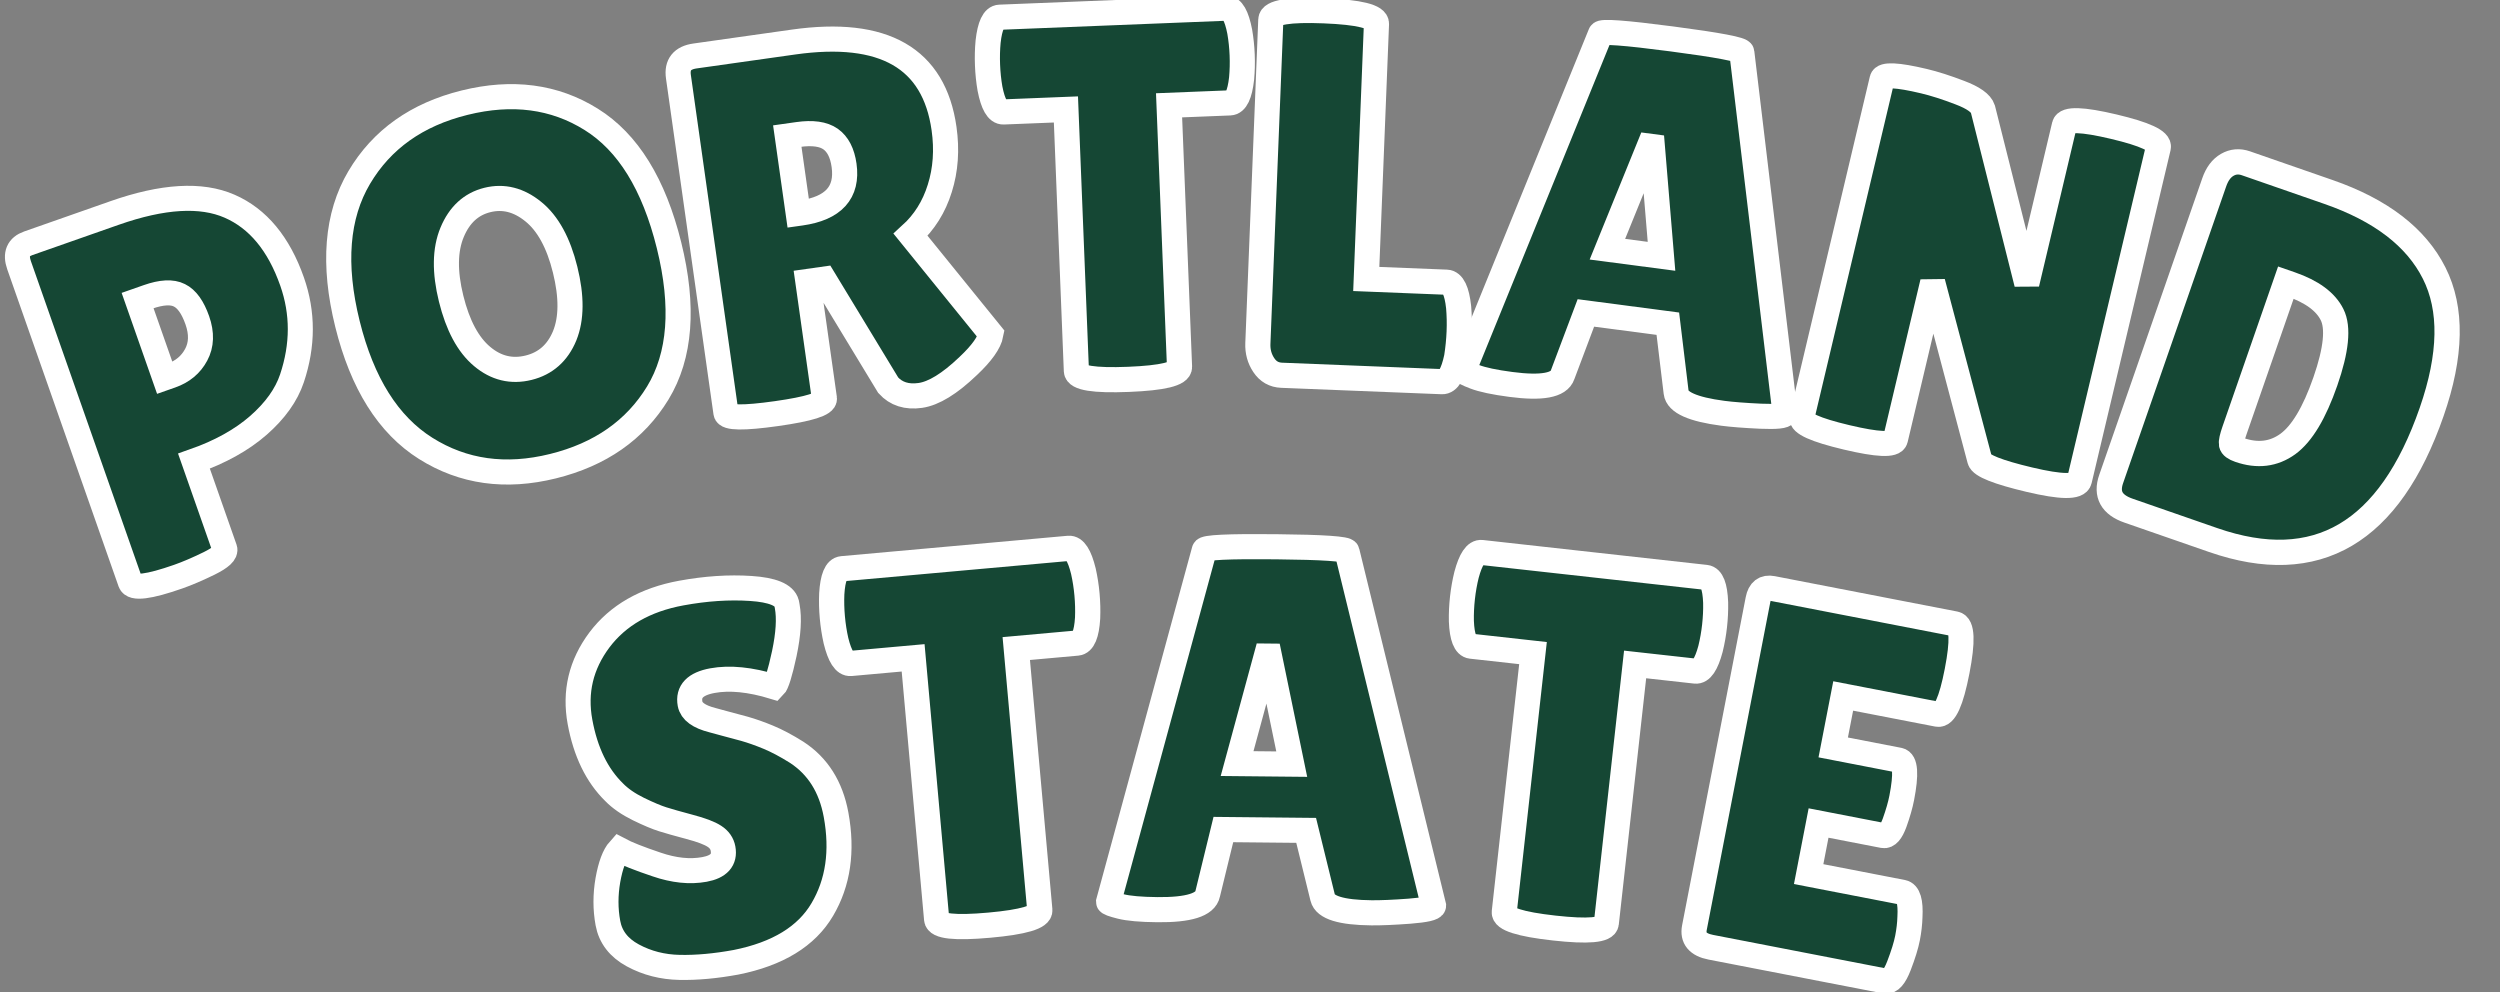
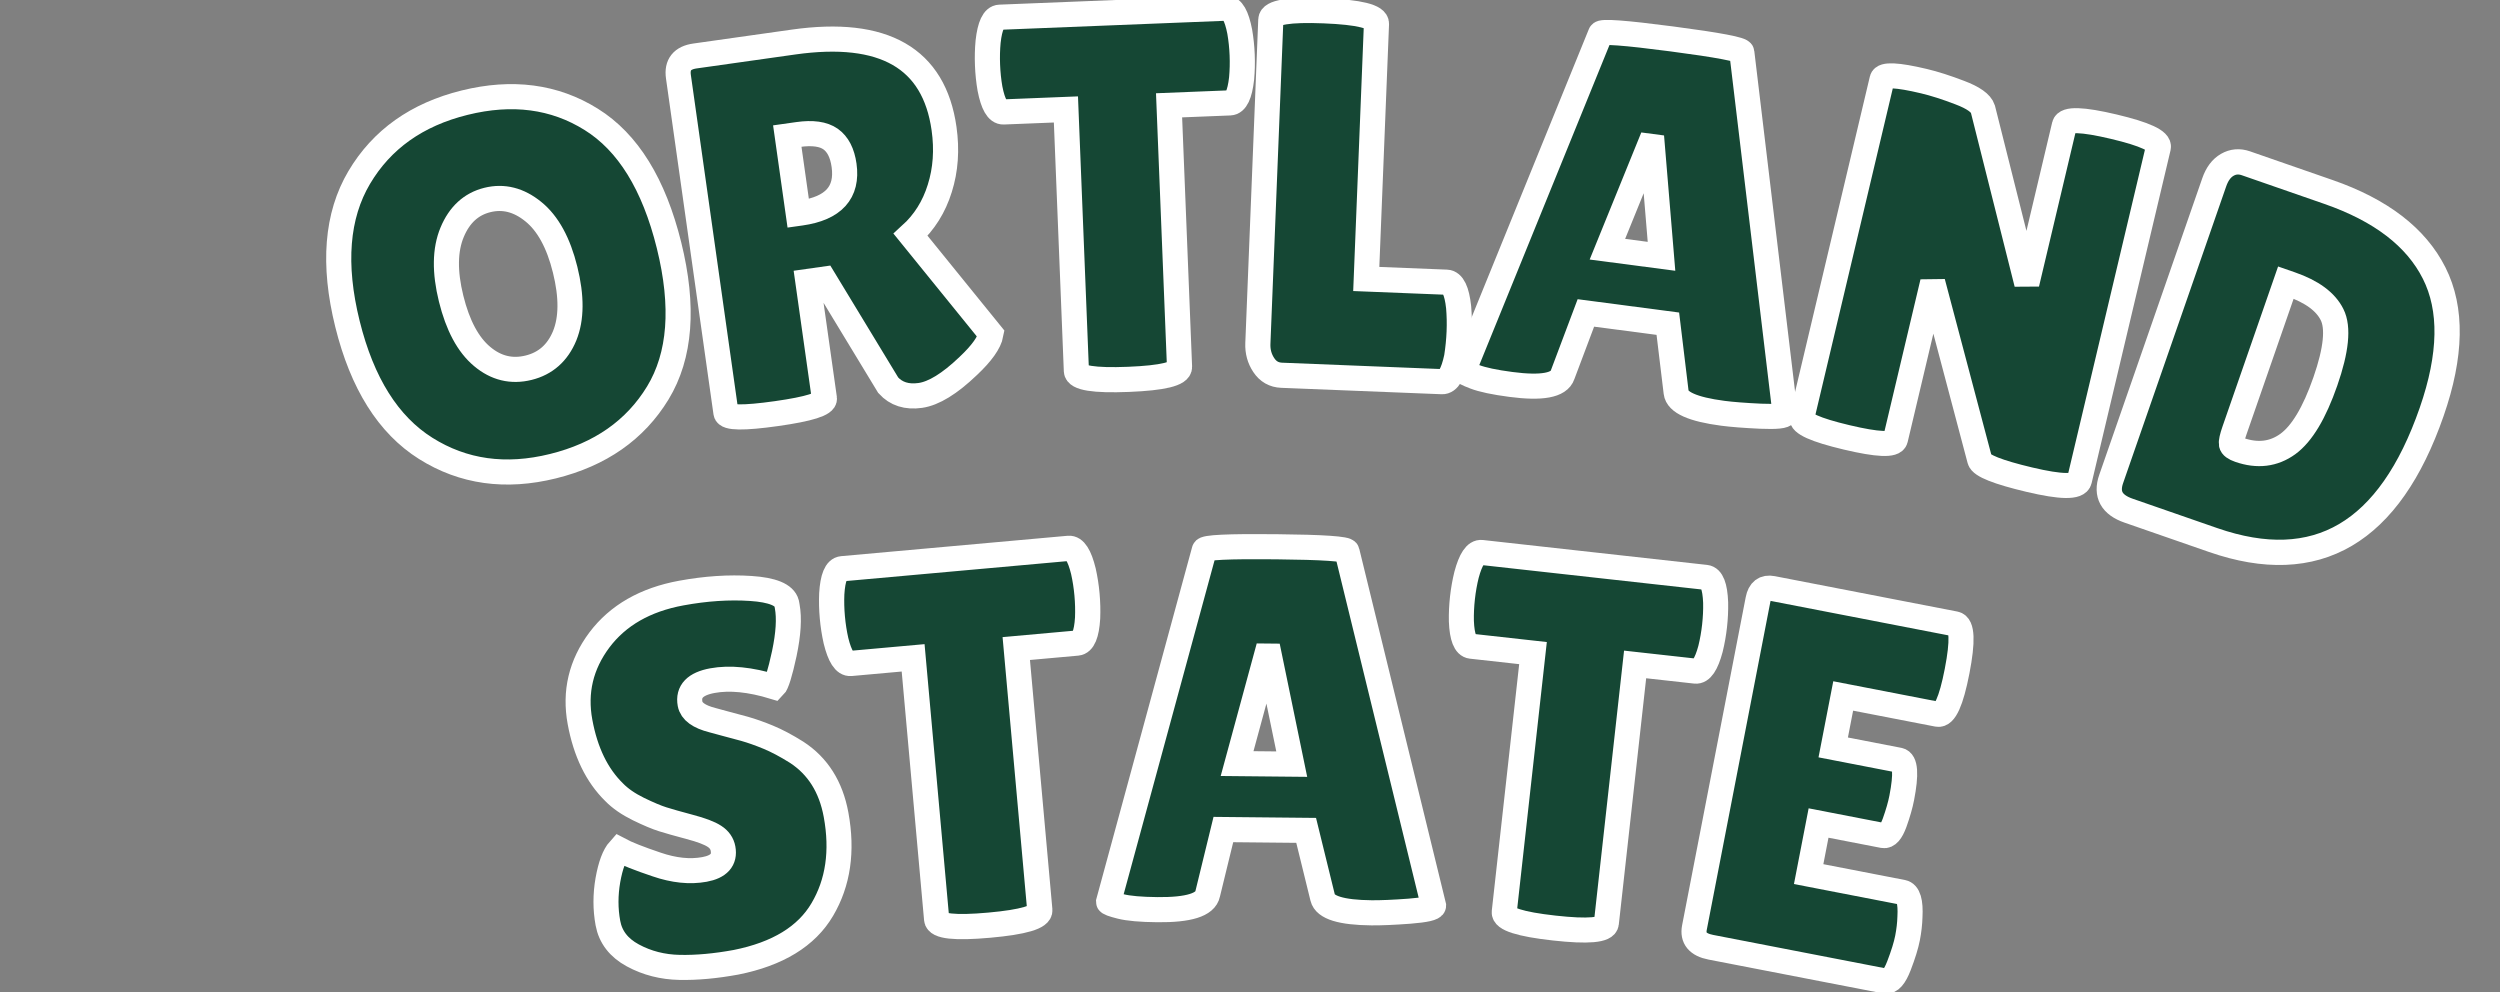
<svg xmlns="http://www.w3.org/2000/svg" version="1.1" width="199" height="79" viewBox="0 0 199 79" xml:space="preserve">
  <rect x="0" y="0" width="199" height="79" fill="#808080" stroke="none" />
  <desc>Created with Fabric.js 5.3.0</desc>
  <defs>
</defs>
  <g transform="matrix(1 0 0 1 99.5 39.5)">
    <g style="">
      <g transform="matrix(0.94 -0.33 0.33 0.94 -84.18 -9.36)">
-         <path style="stroke: rgb(255,255,255); stroke-width: 2; stroke-dasharray: none; stroke-linecap: butt; stroke-dashoffset: 0; stroke-linejoin: miter; stroke-miterlimit: 4; fill: rgb(21,71,52); fill-rule: nonzero; opacity: 1;" paint-order="stroke" transform=" translate(-11.98, 14.47)" d="M 5.68 0.08 L 5.68 0.08 Q 1.91 0.08 1.91 -0.75 L 1.91 -0.75 L 1.91 -27.61 Q 1.91 -29.02 3.19 -29.02 L 3.19 -29.02 L 10.49 -29.02 Q 16.62 -29.02 19.34 -26.49 Q 22.06 -23.96 22.06 -19.15 L 22.06 -19.15 Q 22.06 -15.17 19.49 -11.86 L 19.49 -11.86 Q 18.2 -10.2 15.71 -9.2 Q 13.23 -8.21 9.91 -8.21 L 9.91 -8.21 L 9.91 -0.79 Q 9.91 -0.29 8.35 -0.1 Q 6.8 0.08 5.68 0.08 Z M 10.78 -21.81 L 9.91 -21.81 L 9.91 -15.26 L 10.45 -15.26 Q 11.9 -15.26 12.89 -16.17 Q 13.89 -17.08 13.89 -18.74 Q 13.89 -20.4 13.2 -21.1 Q 12.52 -21.81 10.78 -21.81 L 10.78 -21.81 Z" stroke-linecap="round" />
-       </g>
+         </g>
      <g transform="matrix(0.97 -0.24 0.24 0.97 -59.04 -16.85)">
        <path style="stroke: rgb(255,255,255); stroke-width: 2; stroke-dasharray: none; stroke-linecap: butt; stroke-dashoffset: 0; stroke-linejoin: miter; stroke-miterlimit: 4; fill: rgb(21,71,52); fill-rule: nonzero; opacity: 1;" paint-order="stroke" transform=" translate(-14.43, 14.49)" d="M 14.41 0.41 Q 8.58 0.41 4.91 -3.4 Q 1.24 -7.21 1.24 -14.53 Q 1.24 -21.85 4.95 -25.62 Q 8.66 -29.39 14.53 -29.39 Q 20.4 -29.39 24 -25.68 Q 27.61 -21.97 27.61 -14.45 Q 27.61 -6.92 23.92 -3.25 Q 20.23 0.41 14.41 0.41 Z M 14.43 -21.43 Q 12.44 -21.43 11.09 -19.61 Q 9.74 -17.79 9.74 -14.49 Q 9.74 -11.19 11.03 -9.43 Q 12.31 -7.67 14.41 -7.67 Q 16.5 -7.67 17.81 -9.45 Q 19.11 -11.24 19.11 -14.55 Q 19.11 -17.87 17.76 -19.65 Q 16.42 -21.43 14.43 -21.43 Z" stroke-linecap="round" />
      </g>
      <g transform="matrix(0.99 -0.14 0.14 0.99 -32.87 -21.86)">
        <path style="stroke: rgb(255,255,255); stroke-width: 2; stroke-dasharray: none; stroke-linecap: butt; stroke-dashoffset: 0; stroke-linejoin: miter; stroke-miterlimit: 4; fill: rgb(21,71,52); fill-rule: nonzero; opacity: 1;" paint-order="stroke" transform=" translate(-12.96, 14.38)" d="M 9.99 -9.99 L 9.99 -0.58 Q 9.99 0.08 6.05 0.08 L 6.05 0.08 Q 2.07 0.08 2.07 -0.54 L 2.07 -0.54 L 2.07 -27.57 Q 2.07 -29.02 3.61 -29.02 L 3.61 -29.02 L 11.53 -29.02 Q 22.43 -29.02 22.43 -20.52 L 22.43 -20.52 Q 22.43 -17.95 21.43 -15.86 Q 20.44 -13.76 18.61 -12.52 L 18.61 -12.52 L 23.84 -3.81 Q 23.51 -2.82 21.68 -1.53 L 21.68 -1.53 Q 19.2 0.25 17.58 0.25 Q 15.96 0.25 15.17 -0.91 L 15.17 -0.91 L 11.28 -9.99 L 9.99 -9.99 Z M 10.86 -21.68 L 9.99 -21.68 L 9.99 -15.46 L 10.2 -15.46 Q 14.14 -15.46 14.14 -18.74 L 14.14 -18.74 Q 14.14 -20.23 13.37 -20.96 Q 12.6 -21.68 10.86 -21.68 L 10.86 -21.68 Z" stroke-linecap="round" />
      </g>
      <g transform="matrix(1 -0.04 0.04 1 -10.33 -23.89)">
        <path style="stroke: rgb(255,255,255); stroke-width: 2; stroke-dasharray: none; stroke-linecap: butt; stroke-dashoffset: 0; stroke-linejoin: miter; stroke-miterlimit: 4; fill: rgb(21,71,52); fill-rule: nonzero; opacity: 1;" paint-order="stroke" transform=" translate(-10.38, 14.42)" d="M 14.55 -21.48 L 14.55 -0.66 Q 14.55 0.17 10.45 0.17 Q 6.34 0.17 6.34 -0.66 L 6.34 -0.66 L 6.34 -21.48 L 1.37 -21.48 Q 0.66 -21.48 0.37 -23.38 L 0.37 -23.38 Q 0.25 -24.29 0.25 -25.25 Q 0.25 -26.2 0.37 -27.11 L 0.37 -27.11 Q 0.66 -29.02 1.37 -29.02 L 1.37 -29.02 L 19.4 -29.02 Q 20.11 -29.02 20.4 -27.11 L 20.4 -27.11 Q 20.52 -26.2 20.52 -25.25 Q 20.52 -24.29 20.4 -23.38 L 20.4 -23.38 Q 20.11 -21.48 19.4 -21.48 L 19.4 -21.48 L 14.55 -21.48 Z" stroke-linecap="round" />
      </g>
      <g transform="matrix(1 0.04 -0.04 1 9.09 -23.94)">
        <path style="stroke: rgb(255,255,255); stroke-width: 2; stroke-dasharray: none; stroke-linecap: butt; stroke-dashoffset: 0; stroke-linejoin: miter; stroke-miterlimit: 4; fill: rgb(21,71,52); fill-rule: nonzero; opacity: 1;" paint-order="stroke" transform=" translate(-9.64, 14.55)" d="M 1.66 -2.45 L 1.66 -2.45 L 1.66 -28.23 Q 1.66 -29.1 5.87 -29.1 Q 10.07 -29.1 10.07 -28.23 L 10.07 -28.23 L 10.07 -7.92 L 16.46 -7.92 Q 17.21 -7.92 17.5 -5.97 L 17.5 -5.97 Q 17.62 -5.02 17.62 -4.02 Q 17.62 -3.03 17.5 -1.99 L 17.5 -1.99 Q 17.16 0 16.42 0 L 16.42 0 L 3.65 0 Q 2.74 0 2.2 -0.75 Q 1.66 -1.49 1.66 -2.45 Z" stroke-linecap="round" />
      </g>
      <g transform="matrix(0.99 0.13 -0.13 0.99 31.59 -22.03)">
        <path style="stroke: rgb(255,255,255); stroke-width: 2; stroke-dasharray: none; stroke-linecap: butt; stroke-dashoffset: 0; stroke-linejoin: miter; stroke-miterlimit: 4; fill: rgb(21,71,52); fill-rule: nonzero; opacity: 1;" paint-order="stroke" transform=" translate(-13.55, 14.45)" d="M 21.56 0.08 L 21.56 0.08 Q 17.95 0.08 17.66 -1.08 L 17.66 -1.08 L 16.29 -6.43 L 9.7 -6.43 L 8.5 -1.29 Q 8.25 0 4.52 0 L 4.52 0 Q 2.53 0 1.58 -0.23 Q 0.62 -0.46 0.62 -0.58 L 0.62 -0.58 L 7.96 -28.65 Q 7.96 -28.98 13.64 -28.98 Q 19.32 -28.98 19.32 -28.65 L 19.32 -28.65 L 26.49 -0.54 Q 26.49 -0.25 24.58 -0.08 Q 22.68 0.08 21.56 0.08 Z M 12.98 -20.27 L 10.74 -11.69 L 15.09 -11.69 L 13.23 -20.27 L 12.98 -20.27 Z" stroke-linecap="round" />
      </g>
      <g transform="matrix(0.97 0.23 -0.23 0.97 58.13 -17.07)">
        <path style="stroke: rgb(255,255,255); stroke-width: 2; stroke-dasharray: none; stroke-linecap: butt; stroke-dashoffset: 0; stroke-linejoin: miter; stroke-miterlimit: 4; fill: rgb(21,71,52); fill-rule: nonzero; opacity: 1;" paint-order="stroke" transform=" translate(-13.43, 14.51)" d="M 24.79 -28.23 L 24.79 -0.91 Q 24.79 -0.04 20.9 -0.04 Q 17 -0.04 16.67 -0.66 L 16.67 -0.66 L 9.74 -13.6 L 9.74 -0.7 Q 9.74 0.04 5.91 0.04 Q 2.07 0.04 2.07 -0.7 L 2.07 -0.7 L 2.07 -28.44 Q 2.07 -29.06 5.35 -29.06 L 5.35 -29.06 Q 6.63 -29.06 8.35 -28.83 Q 10.07 -28.61 10.45 -27.98 L 10.45 -27.98 L 17.08 -15.22 L 17.08 -28.23 Q 17.08 -29.02 20.94 -29.02 Q 24.79 -29.02 24.79 -28.23 L 24.79 -28.23 Z" stroke-linecap="round" />
      </g>
      <g transform="matrix(0.95 0.33 -0.33 0.95 83.26 -9.67)">
        <path style="stroke: rgb(255,255,255); stroke-width: 2; stroke-dasharray: none; stroke-linecap: butt; stroke-dashoffset: 0; stroke-linejoin: miter; stroke-miterlimit: 4; fill: rgb(21,71,52); fill-rule: nonzero; opacity: 1;" paint-order="stroke" transform=" translate(-13.18, 14.51)" d="M 2.07 -1.91 L 2.07 -1.91 L 2.07 -26.78 Q 2.07 -27.82 2.59 -28.42 Q 3.11 -29.02 3.94 -29.02 L 3.94 -29.02 L 10.86 -29.02 Q 17.45 -29.02 20.87 -25.7 Q 24.29 -22.39 24.29 -15.26 L 24.29 -15.26 Q 24.29 0 11.28 0 L 11.28 0 L 4.19 0 Q 2.07 0 2.07 -1.91 Z M 10.45 -21.14 L 10.03 -21.14 L 10.03 -8.75 Q 10.03 -7.88 10.16 -7.65 Q 10.28 -7.42 10.9 -7.42 L 10.9 -7.42 Q 13.18 -7.42 14.37 -9.12 Q 15.55 -10.82 15.55 -14.78 Q 15.55 -18.74 14.32 -19.94 Q 13.1 -21.14 10.45 -21.14 L 10.45 -21.14 Z" stroke-linecap="round" />
      </g>
      <g transform="matrix(0.98 -0.18 0.18 0.98 -43.35 22.45)">
        <path style="stroke: rgb(255,255,255); stroke-width: 2; stroke-dasharray: none; stroke-linecap: butt; stroke-dashoffset: 0; stroke-linejoin: miter; stroke-miterlimit: 4; fill: rgb(21,71,52); fill-rule: nonzero; opacity: 1;" paint-order="stroke" transform=" translate(-10.95, 14.49)" d="M 3.15 -10.12 L 3.15 -10.12 Q 3.94 -9.49 5.87 -8.42 Q 7.79 -7.34 9.56 -7.34 Q 11.32 -7.34 11.32 -8.71 L 11.32 -8.71 Q 11.32 -9.33 10.82 -9.8 Q 10.32 -10.28 9 -10.9 Q 7.67 -11.53 7.01 -11.88 Q 6.34 -12.23 5.24 -13.04 Q 4.15 -13.85 3.57 -14.72 L 3.57 -14.72 Q 1.91 -17.08 1.91 -20.73 Q 1.91 -24.38 4.62 -26.89 Q 7.34 -29.39 11.73 -29.39 L 11.73 -29.39 Q 14.72 -29.39 17.25 -28.75 Q 19.78 -28.11 19.86 -27.07 L 19.86 -27.07 Q 19.86 -26.95 19.86 -26.82 L 19.86 -26.82 Q 19.86 -25.37 18.95 -23.15 Q 18.03 -20.94 17.66 -20.69 L 17.66 -20.69 Q 15.01 -22.06 12.91 -22.06 Q 10.82 -22.06 10.82 -20.56 L 10.82 -20.56 Q 10.82 -19.65 12.35 -18.95 L 12.35 -18.95 Q 12.69 -18.78 13.31 -18.49 Q 13.93 -18.2 14.74 -17.81 Q 15.55 -17.41 16.48 -16.81 Q 17.41 -16.21 18.49 -15.22 L 18.49 -15.22 Q 20.69 -13.14 20.69 -9.74 L 20.69 -9.74 Q 20.69 -5.31 18.24 -2.49 Q 15.8 0.33 10.7 0.41 L 10.7 0.41 Q 8.21 0.41 6.2 0 Q 4.19 -0.41 2.69 -1.62 Q 1.2 -2.82 1.2 -4.52 Q 1.2 -6.22 1.82 -7.9 Q 2.45 -9.58 3.15 -10.12 Z" stroke-linecap="round" />
      </g>
      <g transform="matrix(1 -0.09 0.09 1 -22.14 19.56)">
        <path style="stroke: rgb(255,255,255); stroke-width: 2; stroke-dasharray: none; stroke-linecap: butt; stroke-dashoffset: 0; stroke-linejoin: miter; stroke-miterlimit: 4; fill: rgb(21,71,52); fill-rule: nonzero; opacity: 1;" paint-order="stroke" transform=" translate(-10.38, 14.42)" d="M 14.55 -21.48 L 14.55 -0.66 Q 14.55 0.17 10.45 0.17 Q 6.34 0.17 6.34 -0.66 L 6.34 -0.66 L 6.34 -21.48 L 1.37 -21.48 Q 0.66 -21.48 0.37 -23.38 L 0.37 -23.38 Q 0.25 -24.29 0.25 -25.25 Q 0.25 -26.2 0.37 -27.11 L 0.37 -27.11 Q 0.66 -29.02 1.37 -29.02 L 1.37 -29.02 L 19.4 -29.02 Q 20.11 -29.02 20.4 -27.11 L 20.4 -27.11 Q 20.52 -26.2 20.52 -25.25 Q 20.52 -24.29 20.4 -23.38 L 20.4 -23.38 Q 20.11 -21.48 19.4 -21.48 L 19.4 -21.48 L 14.55 -21.48 Z" stroke-linecap="round" />
      </g>
      <g transform="matrix(1 0.01 -0.01 1 1.81 18.55)">
        <path style="stroke: rgb(255,255,255); stroke-width: 2; stroke-dasharray: none; stroke-linecap: butt; stroke-dashoffset: 0; stroke-linejoin: miter; stroke-miterlimit: 4; fill: rgb(21,71,52); fill-rule: nonzero; opacity: 1;" paint-order="stroke" transform=" translate(-13.55, 14.45)" d="M 21.56 0.08 L 21.56 0.08 Q 17.95 0.08 17.66 -1.08 L 17.66 -1.08 L 16.29 -6.43 L 9.7 -6.43 L 8.5 -1.29 Q 8.25 0 4.52 0 L 4.52 0 Q 2.53 0 1.58 -0.23 Q 0.62 -0.46 0.62 -0.58 L 0.62 -0.58 L 7.96 -28.65 Q 7.96 -28.98 13.64 -28.98 Q 19.32 -28.98 19.32 -28.65 L 19.32 -28.65 L 26.49 -0.54 Q 26.49 -0.25 24.58 -0.08 Q 22.68 0.08 21.56 0.08 Z M 12.98 -20.27 L 10.74 -11.69 L 15.09 -11.69 L 13.23 -20.27 L 12.98 -20.27 Z" stroke-linecap="round" />
      </g>
      <g transform="matrix(0.99 0.11 -0.11 0.99 25.75 19.92)">
        <path style="stroke: rgb(255,255,255); stroke-width: 2; stroke-dasharray: none; stroke-linecap: butt; stroke-dashoffset: 0; stroke-linejoin: miter; stroke-miterlimit: 4; fill: rgb(21,71,52); fill-rule: nonzero; opacity: 1;" paint-order="stroke" transform=" translate(-10.38, 14.42)" d="M 14.55 -21.48 L 14.55 -0.66 Q 14.55 0.17 10.45 0.17 Q 6.34 0.17 6.34 -0.66 L 6.34 -0.66 L 6.34 -21.48 L 1.37 -21.48 Q 0.66 -21.48 0.37 -23.38 L 0.37 -23.38 Q 0.25 -24.29 0.25 -25.25 Q 0.25 -26.2 0.37 -27.11 L 0.37 -27.11 Q 0.66 -29.02 1.37 -29.02 L 1.37 -29.02 L 19.4 -29.02 Q 20.11 -29.02 20.4 -27.11 L 20.4 -27.11 Q 20.52 -26.2 20.52 -25.25 Q 20.52 -24.29 20.4 -23.38 L 20.4 -23.38 Q 20.11 -21.48 19.4 -21.48 L 19.4 -21.48 L 14.55 -21.48 Z" stroke-linecap="round" />
      </g>
      <g transform="matrix(0.98 0.19 -0.19 0.98 46.14 22.98)">
        <path style="stroke: rgb(255,255,255); stroke-width: 2; stroke-dasharray: none; stroke-linecap: butt; stroke-dashoffset: 0; stroke-linejoin: miter; stroke-miterlimit: 4; fill: rgb(21,71,52); fill-rule: nonzero; opacity: 1;" paint-order="stroke" transform=" translate(-10.49, 14.51)" d="M 10.2 -17.5 L 15.55 -17.5 Q 16.33 -17.5 16.33 -14.59 L 16.33 -14.59 Q 16.33 -13.72 16.15 -12.54 Q 15.96 -11.36 15.46 -11.36 L 15.46 -11.36 L 10.2 -11.36 L 10.2 -7.21 L 17.83 -7.21 Q 18.53 -7.21 18.78 -5.39 L 18.78 -5.39 Q 18.91 -4.6 18.91 -3.71 Q 18.91 -2.82 18.66 -1.41 Q 18.41 0 17.83 0 L 17.83 0 L 3.65 0 Q 2.07 0 2.07 -1.29 L 2.07 -1.29 L 2.07 -27.94 Q 2.07 -29.02 3.03 -29.02 L 3.03 -29.02 L 17.87 -29.02 Q 18.74 -29.02 18.74 -25.35 Q 18.74 -21.68 17.87 -21.68 L 17.87 -21.68 L 10.2 -21.68 L 10.2 -17.5 Z" stroke-linecap="round" />
      </g>
    </g>
  </g>
</svg>